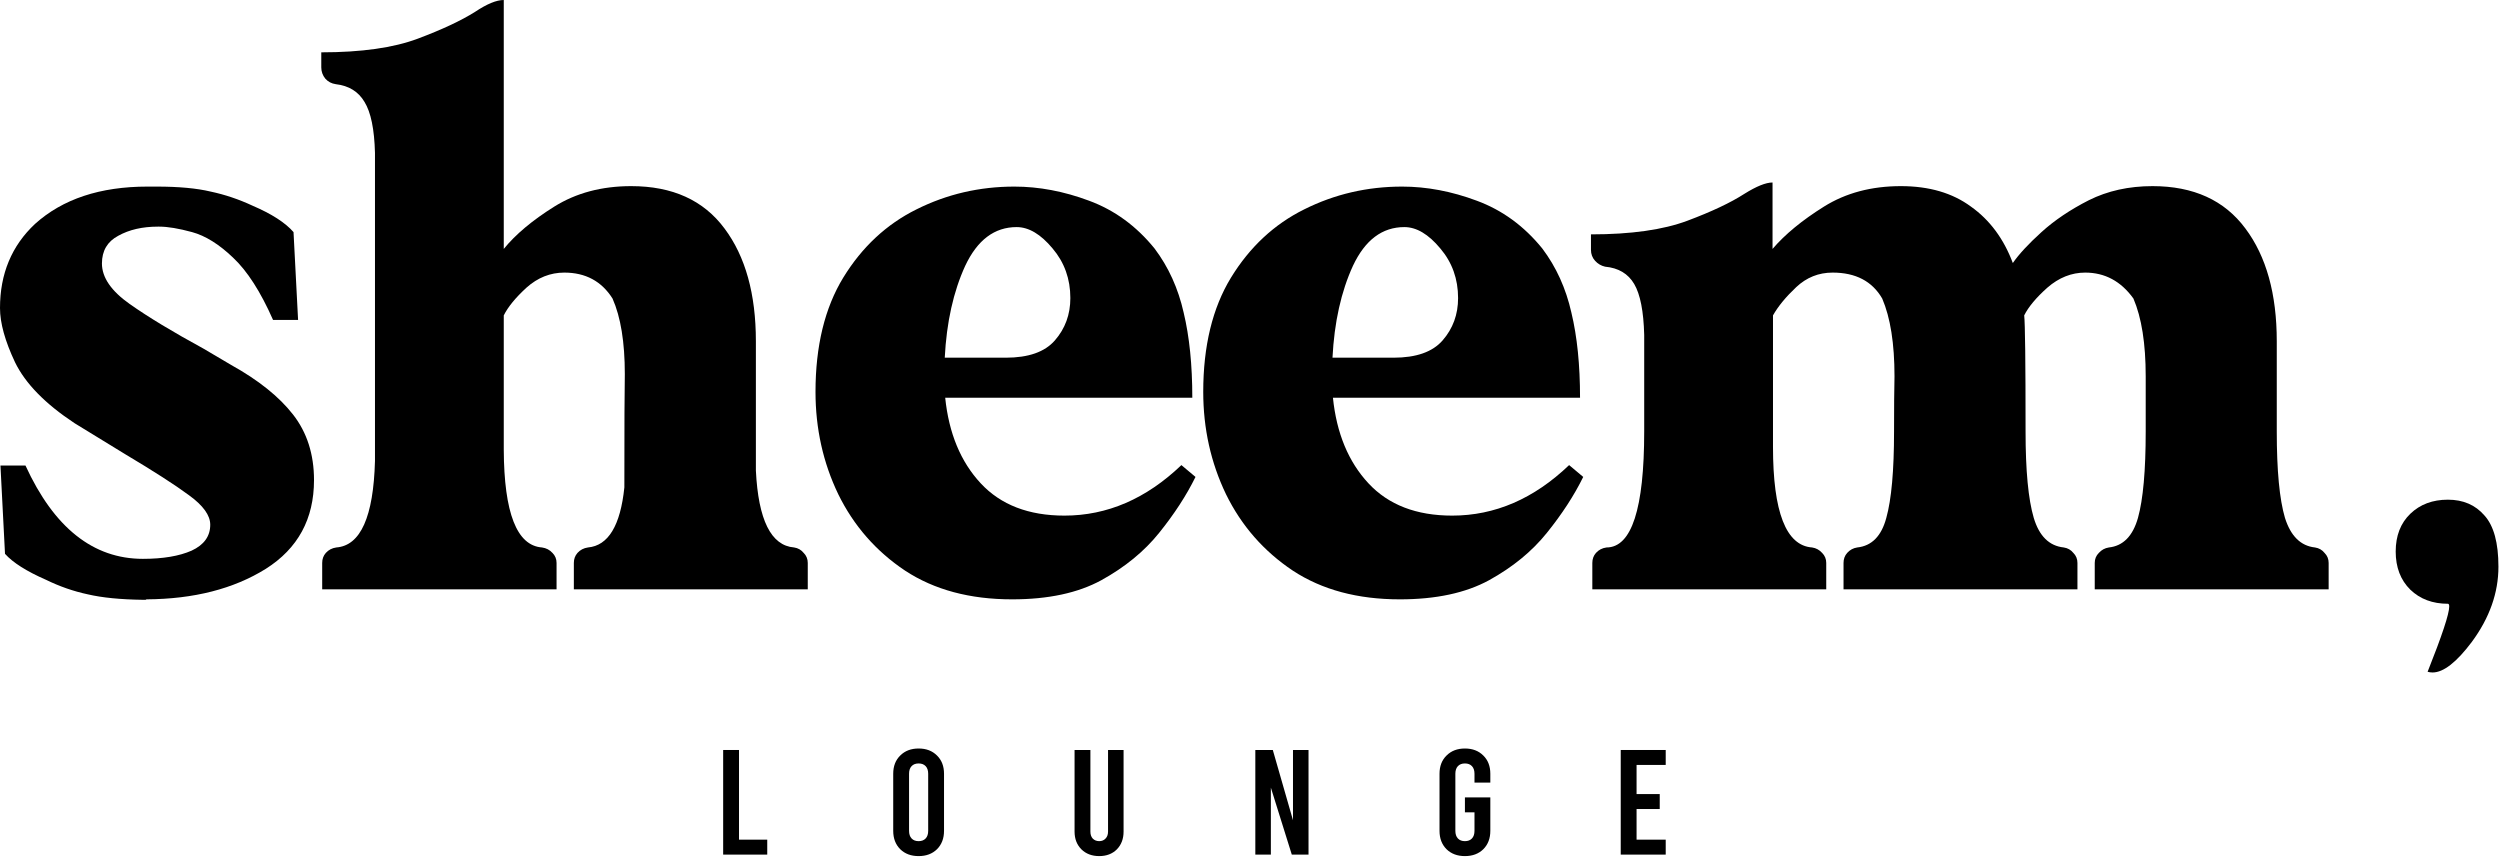
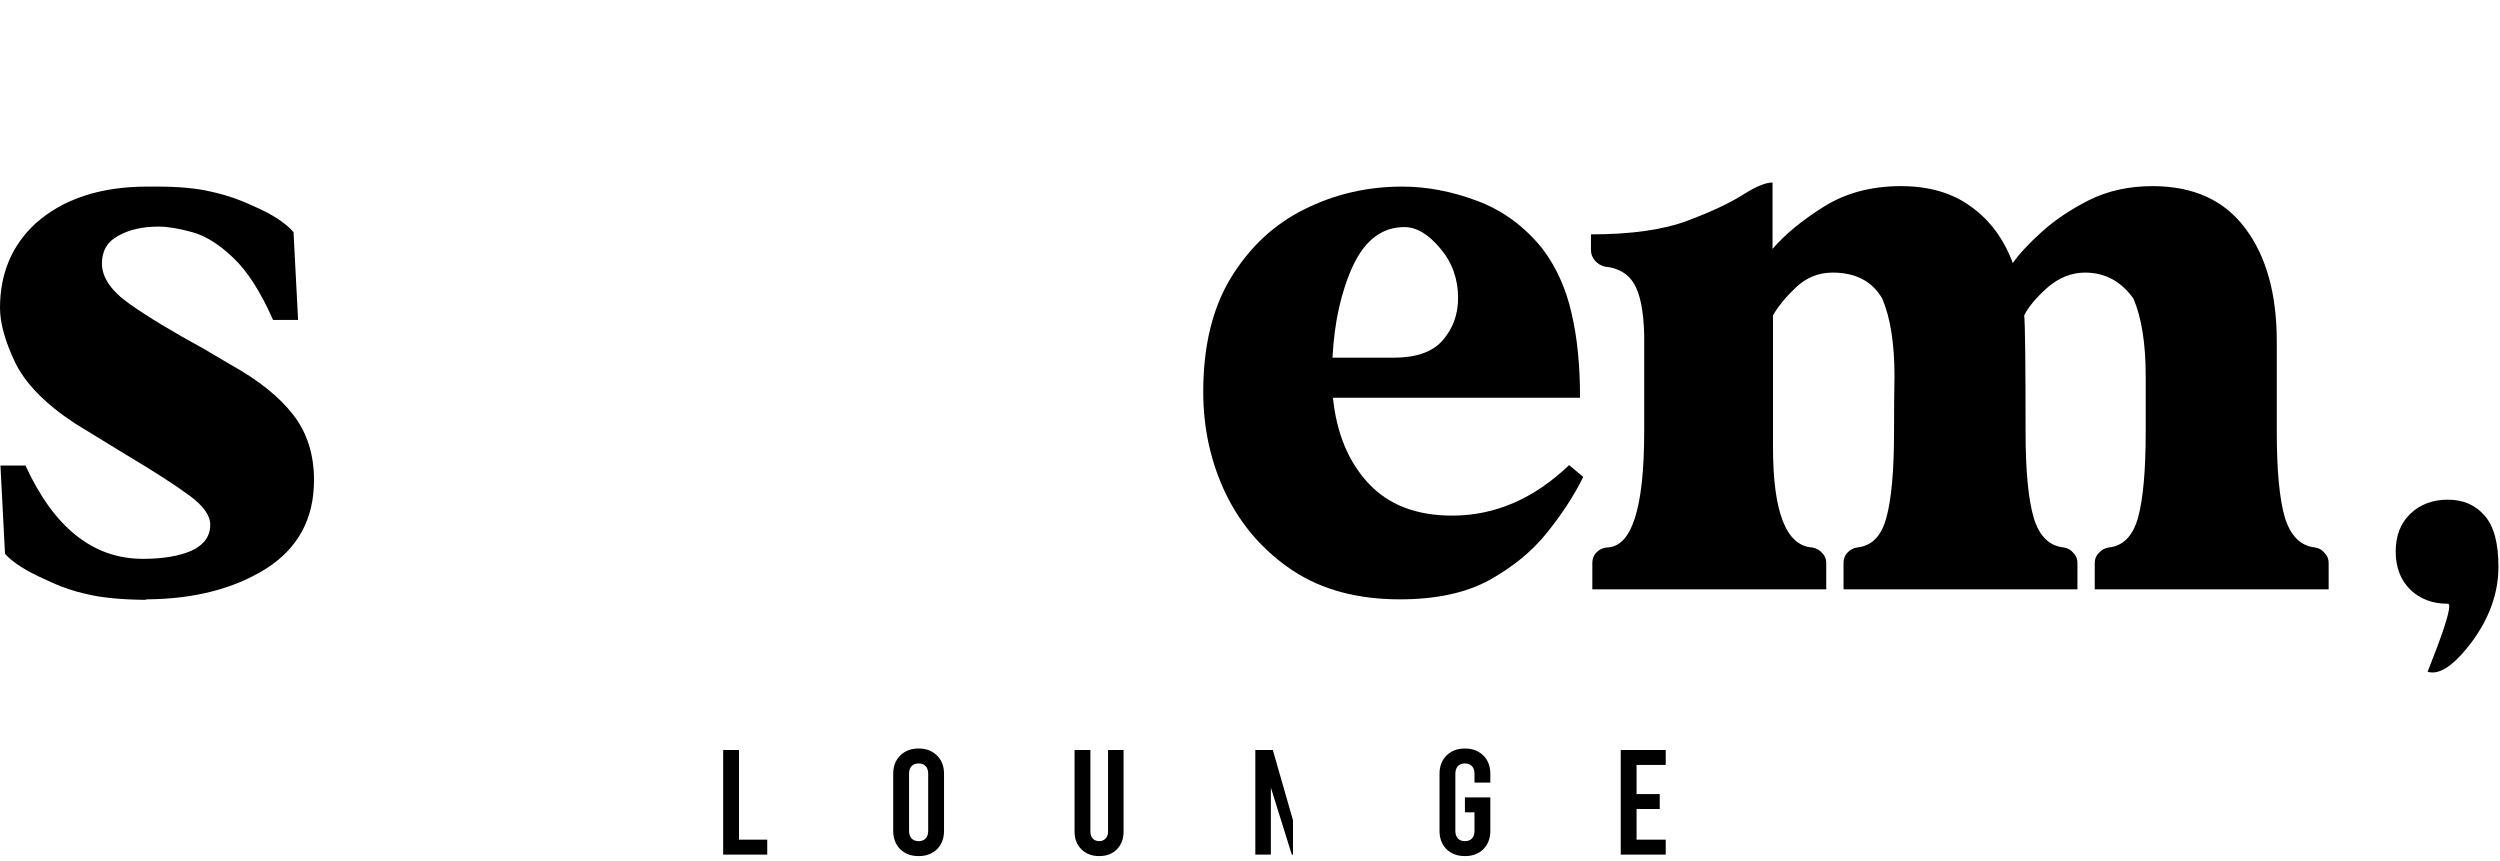
<svg xmlns="http://www.w3.org/2000/svg" width="456" height="157" viewBox="0 0 456 157" fill="none">
  <path d="M424.745 107.494H382.08V102.68C382.08 101.96 382.329 101.352 382.827 100.854C383.325 100.3 383.934 99.968 384.653 99.858C387.254 99.581 389.025 97.782 389.966 94.462C390.906 91.087 391.377 85.829 391.377 78.691V68.647C391.377 62.671 390.63 57.939 389.136 54.453C386.867 51.299 383.934 49.721 380.337 49.721C377.847 49.721 375.55 50.635 373.447 52.461C371.4 54.287 369.989 55.975 369.214 57.524C369.38 59.018 369.463 66.074 369.463 78.691C369.463 85.829 369.961 91.087 370.957 94.462C371.953 97.782 373.779 99.581 376.435 99.858C377.155 99.968 377.736 100.3 378.179 100.854C378.677 101.352 378.926 101.96 378.926 102.68V107.494H336.26V102.68C336.26 101.96 336.482 101.352 336.924 100.854C337.422 100.3 338.031 99.968 338.75 99.858C341.407 99.581 343.177 97.782 344.063 94.462C345.004 91.087 345.474 85.829 345.474 78.691C345.474 74.319 345.502 70.971 345.557 68.647C345.557 62.671 344.81 57.939 343.316 54.453C341.49 51.299 338.474 49.721 334.268 49.721C331.722 49.721 329.509 50.607 327.627 52.378C325.746 54.148 324.335 55.864 323.394 57.524V81.513C323.394 93.411 325.774 99.526 330.533 99.858C331.252 99.968 331.861 100.3 332.359 100.854C332.857 101.352 333.106 101.96 333.106 102.68V107.494H290.44V102.68C290.44 101.96 290.662 101.352 291.104 100.854C291.603 100.3 292.239 99.968 293.014 99.858C297.607 99.858 299.903 92.802 299.903 78.691V61.093C299.793 56.777 299.184 53.678 298.077 51.797C296.97 49.915 295.199 48.864 292.765 48.642C292.045 48.476 291.437 48.117 290.938 47.563C290.44 47.01 290.191 46.346 290.191 45.571V42.749C297.496 42.749 303.362 41.919 307.789 40.259C312.216 38.599 315.674 36.966 318.165 35.361C320.378 33.978 322.094 33.286 323.311 33.286V45.405C325.58 42.749 328.707 40.176 332.691 37.685C336.675 35.195 341.351 33.95 346.719 33.95C351.865 33.95 356.126 35.195 359.502 37.685C362.933 40.12 365.479 43.551 367.139 47.978C368.245 46.373 369.989 44.492 372.368 42.334C374.748 40.176 377.625 38.239 381.001 36.523C384.432 34.808 388.305 33.95 392.622 33.95C400.092 33.95 405.737 36.523 409.555 41.67C413.374 46.761 415.283 53.623 415.283 62.255V78.691C415.283 85.829 415.781 91.087 416.777 94.462C417.828 97.782 419.654 99.581 422.255 99.858C422.975 99.968 423.556 100.3 423.998 100.854C424.496 101.352 424.745 101.96 424.745 102.68V107.494Z" fill="black" />
  <path d="M255.33 109.321C247.638 109.321 241.135 107.578 235.823 104.091C230.511 100.55 226.443 95.901 223.621 90.146C220.854 84.391 219.471 78.166 219.471 71.47C219.471 63.114 221.159 56.169 224.534 50.635C227.965 45.046 232.42 40.896 237.898 38.184C243.432 35.417 249.381 34.034 255.745 34.034C260.227 34.034 264.765 34.891 269.358 36.607C274.006 38.322 277.991 41.228 281.311 45.323C283.856 48.698 285.627 52.6 286.623 57.027C287.675 61.398 288.2 66.572 288.2 72.549H243.128C243.792 79.023 245.95 84.225 249.602 88.154C253.254 92.083 258.346 94.048 264.875 94.048C272.678 94.048 279.789 90.976 286.208 84.834L288.781 86.992C287.121 90.368 284.908 93.771 282.141 97.202C279.429 100.577 275.915 103.455 271.599 105.835C267.338 108.159 261.915 109.321 255.33 109.321ZM254.168 65.244C258.318 65.244 261.306 64.193 263.132 62.09C265.014 59.932 265.955 57.359 265.955 54.37C265.955 50.884 264.875 47.868 262.717 45.323C260.559 42.722 258.373 41.421 256.16 41.421C252.12 41.421 248.993 43.773 246.78 48.477C244.622 53.181 243.377 58.77 243.045 65.244H254.168Z" fill="black" />
-   <path d="M184.607 109.321C176.915 109.321 170.413 107.578 165.1 104.091C159.788 100.55 155.721 95.901 152.898 90.146C150.131 84.391 148.748 78.166 148.748 71.47C148.748 63.114 150.436 56.169 153.811 50.635C157.242 45.046 161.697 40.896 167.176 38.184C172.709 35.417 178.658 34.034 185.022 34.034C189.504 34.034 194.042 34.891 198.635 36.607C203.284 38.322 207.268 41.228 210.588 45.323C213.134 48.698 214.904 52.6 215.901 57.027C216.952 61.398 217.478 66.572 217.478 72.549H172.405C173.069 79.023 175.227 84.225 178.88 88.154C182.532 92.083 187.623 94.048 194.153 94.048C201.955 94.048 209.066 90.976 215.486 84.834L218.059 86.992C216.399 90.368 214.185 93.771 211.418 97.202C208.707 100.577 205.193 103.455 200.876 105.835C196.615 108.159 191.192 109.321 184.607 109.321ZM183.445 65.244C187.595 65.244 190.583 64.193 192.41 62.09C194.291 59.932 195.232 57.359 195.232 54.37C195.232 50.884 194.153 47.868 191.995 45.323C189.836 42.722 187.651 41.421 185.437 41.421C181.397 41.421 178.271 43.773 176.057 48.477C173.899 53.181 172.654 58.77 172.322 65.244H183.445Z" fill="black" />
-   <path d="M147.336 107.494H104.67V102.679C104.67 101.96 104.892 101.351 105.334 100.853C105.832 100.3 106.469 99.968 107.244 99.857C110.951 99.525 113.165 95.873 113.884 88.9C113.884 77.722 113.912 70.832 113.967 68.232C113.967 62.421 113.22 57.828 111.726 54.453C109.734 51.298 106.801 49.721 102.927 49.721C100.382 49.721 98.085 50.634 96.038 52.46C94.046 54.286 92.662 55.974 91.887 57.524V82.011C91.943 93.576 94.267 99.525 98.86 99.857C99.635 99.968 100.271 100.3 100.769 100.853C101.267 101.351 101.516 101.96 101.516 102.679V107.494H58.768V102.679C58.768 101.96 58.989 101.351 59.432 100.853C59.93 100.3 60.566 99.968 61.341 99.857C65.768 99.525 68.12 94.268 68.396 84.086V27.89C68.286 23.574 67.649 20.475 66.487 18.593C65.38 16.712 63.637 15.633 61.258 15.356C60.483 15.246 59.847 14.914 59.349 14.36C58.851 13.752 58.602 13.06 58.602 12.285V9.546C65.906 9.546 71.772 8.716 76.199 7.056C80.626 5.395 84.112 3.763 86.658 2.158C88.816 0.719 90.559 0 91.887 0V45.405C94.046 42.748 97.117 40.175 101.101 37.685C105.085 35.195 109.761 33.95 115.129 33.95C122.655 33.95 128.327 36.523 132.146 41.669C135.964 46.761 137.873 53.622 137.873 62.255V85.829C138.316 94.849 140.64 99.525 144.846 99.857C145.565 99.968 146.146 100.3 146.589 100.853C147.087 101.351 147.336 101.96 147.336 102.679V107.494Z" fill="black" />
  <path d="M26.562 109.404H26.064C21.969 109.349 18.621 109.017 16.02 108.408C13.419 107.854 10.874 106.969 8.384 105.752C4.842 104.202 2.352 102.625 0.913 101.02L0.083 84.917H4.648C9.85 96.261 16.989 101.933 26.064 101.933C29.716 101.933 32.677 101.435 34.946 100.439C37.215 99.388 38.349 97.811 38.349 95.708C38.349 93.992 37.049 92.194 34.448 90.312C31.902 88.431 28.029 85.941 22.827 82.842L13.613 77.197C8.245 73.656 4.621 69.948 2.739 66.074C0.913 62.201 0 58.908 0 56.197C0 49.943 2.131 44.825 6.392 40.84C11.427 36.303 18.262 34.034 26.894 34.034H28.554C32.594 34.034 35.887 34.338 38.432 34.947C41.033 35.5 43.579 36.358 46.069 37.52C49.555 39.014 52.045 40.619 53.539 42.334L54.37 58.355H49.804C47.535 53.208 45.1 49.418 42.499 46.983C39.954 44.548 37.464 42.998 35.029 42.334C32.594 41.67 30.602 41.338 29.052 41.338H28.803C25.981 41.338 23.574 41.892 21.582 42.998C19.59 44.05 18.593 45.738 18.593 48.062C18.593 50.607 20.281 53.07 23.657 55.45C27.033 57.829 31.515 60.541 37.104 63.584L42.167 66.572C47.148 69.339 50.911 72.355 53.456 75.62C56.002 78.885 57.275 82.869 57.275 87.573C57.275 94.656 54.342 100.052 48.476 103.759C42.61 107.412 35.361 109.266 26.728 109.321L26.562 109.404Z" fill="black" />
  <path d="M295.621 136.798H303.826V139.524H298.51V144.839H302.735V147.565H298.51V153.153H303.826V155.879H295.621V136.798Z" fill="black" />
  <path d="M268.947 142.742V141.133C268.947 140.534 268.792 140.07 268.483 139.743C268.174 139.416 267.747 139.253 267.202 139.253C266.657 139.253 266.23 139.416 265.921 139.743C265.612 140.07 265.458 140.534 265.458 141.133V151.546C265.458 152.145 265.612 152.609 265.921 152.936C266.23 153.263 266.657 153.427 267.202 153.427C267.747 153.427 268.174 153.263 268.483 152.936C268.792 152.609 268.947 152.145 268.947 151.546V148.166H267.202V145.44H271.836V151.546C271.836 152.927 271.409 154.044 270.555 154.898C269.701 155.734 268.583 156.152 267.202 156.152C265.821 156.152 264.704 155.734 263.849 154.898C262.995 154.044 262.568 152.927 262.568 151.546V141.133C262.568 139.752 262.995 138.644 263.849 137.808C264.704 136.954 265.821 136.527 267.202 136.527C268.583 136.527 269.701 136.954 270.555 137.808C271.409 138.644 271.836 139.752 271.836 141.133V142.742H268.947Z" fill="black" />
-   <path d="M228.972 136.798H232.161L235.841 149.609V136.798H238.675V155.879H235.623L231.806 143.667V155.879H228.972V136.798Z" fill="black" />
+   <path d="M228.972 136.798H232.161L235.841 149.609V136.798V155.879H235.623L231.806 143.667V155.879H228.972V136.798Z" fill="black" />
  <path d="M200.498 156.151C199.171 156.151 198.09 155.742 197.254 154.925C196.418 154.089 196 153.008 196 151.681V136.798H198.889V151.681C198.889 152.226 199.035 152.653 199.325 152.962C199.634 153.271 200.025 153.425 200.498 153.425C200.97 153.425 201.352 153.271 201.642 152.962C201.951 152.653 202.106 152.226 202.106 151.681V136.798H204.94V151.681C204.94 153.008 204.532 154.089 203.714 154.925C202.896 155.742 201.824 156.151 200.498 156.151Z" fill="black" />
  <path d="M167.557 156.152C166.176 156.152 165.058 155.734 164.204 154.898C163.35 154.044 162.923 152.927 162.923 151.546V141.133C162.923 139.752 163.35 138.644 164.204 137.808C165.058 136.954 166.176 136.527 167.557 136.527C168.938 136.527 170.055 136.954 170.909 137.808C171.763 138.644 172.19 139.752 172.19 141.133V151.546C172.19 152.927 171.763 154.044 170.909 154.898C170.055 155.734 168.938 156.152 167.557 156.152ZM167.557 153.427C168.102 153.427 168.529 153.263 168.838 152.936C169.147 152.609 169.301 152.145 169.301 151.546V141.133C169.301 140.534 169.147 140.07 168.838 139.743C168.529 139.416 168.102 139.253 167.557 139.253C167.011 139.253 166.584 139.416 166.276 139.743C165.967 140.07 165.812 140.534 165.812 141.133V151.546C165.812 152.145 165.967 152.609 166.276 152.936C166.584 153.263 167.011 153.427 167.557 153.427Z" fill="black" />
  <path d="M131.905 136.798H134.795V153.153H139.946V155.879H131.905V136.798Z" fill="black" />
  <path d="M436.975 100.603C436.975 97.721 437.864 95.424 439.643 93.711C441.422 91.998 443.706 91.142 446.496 91.142C449.286 91.142 451.509 92.103 453.167 94.024C454.865 95.904 455.714 99.016 455.714 103.36C455.714 108.122 454.097 112.696 450.863 117.082C448.073 120.8 445.687 122.659 443.706 122.659C443.383 122.659 443.08 122.617 442.797 122.533C445.425 115.933 446.739 111.965 446.739 110.628C446.739 110.294 446.658 110.127 446.496 110.127C443.706 110.127 441.422 109.271 439.643 107.558C437.864 105.804 436.975 103.486 436.975 100.603Z" fill="black" />
</svg>